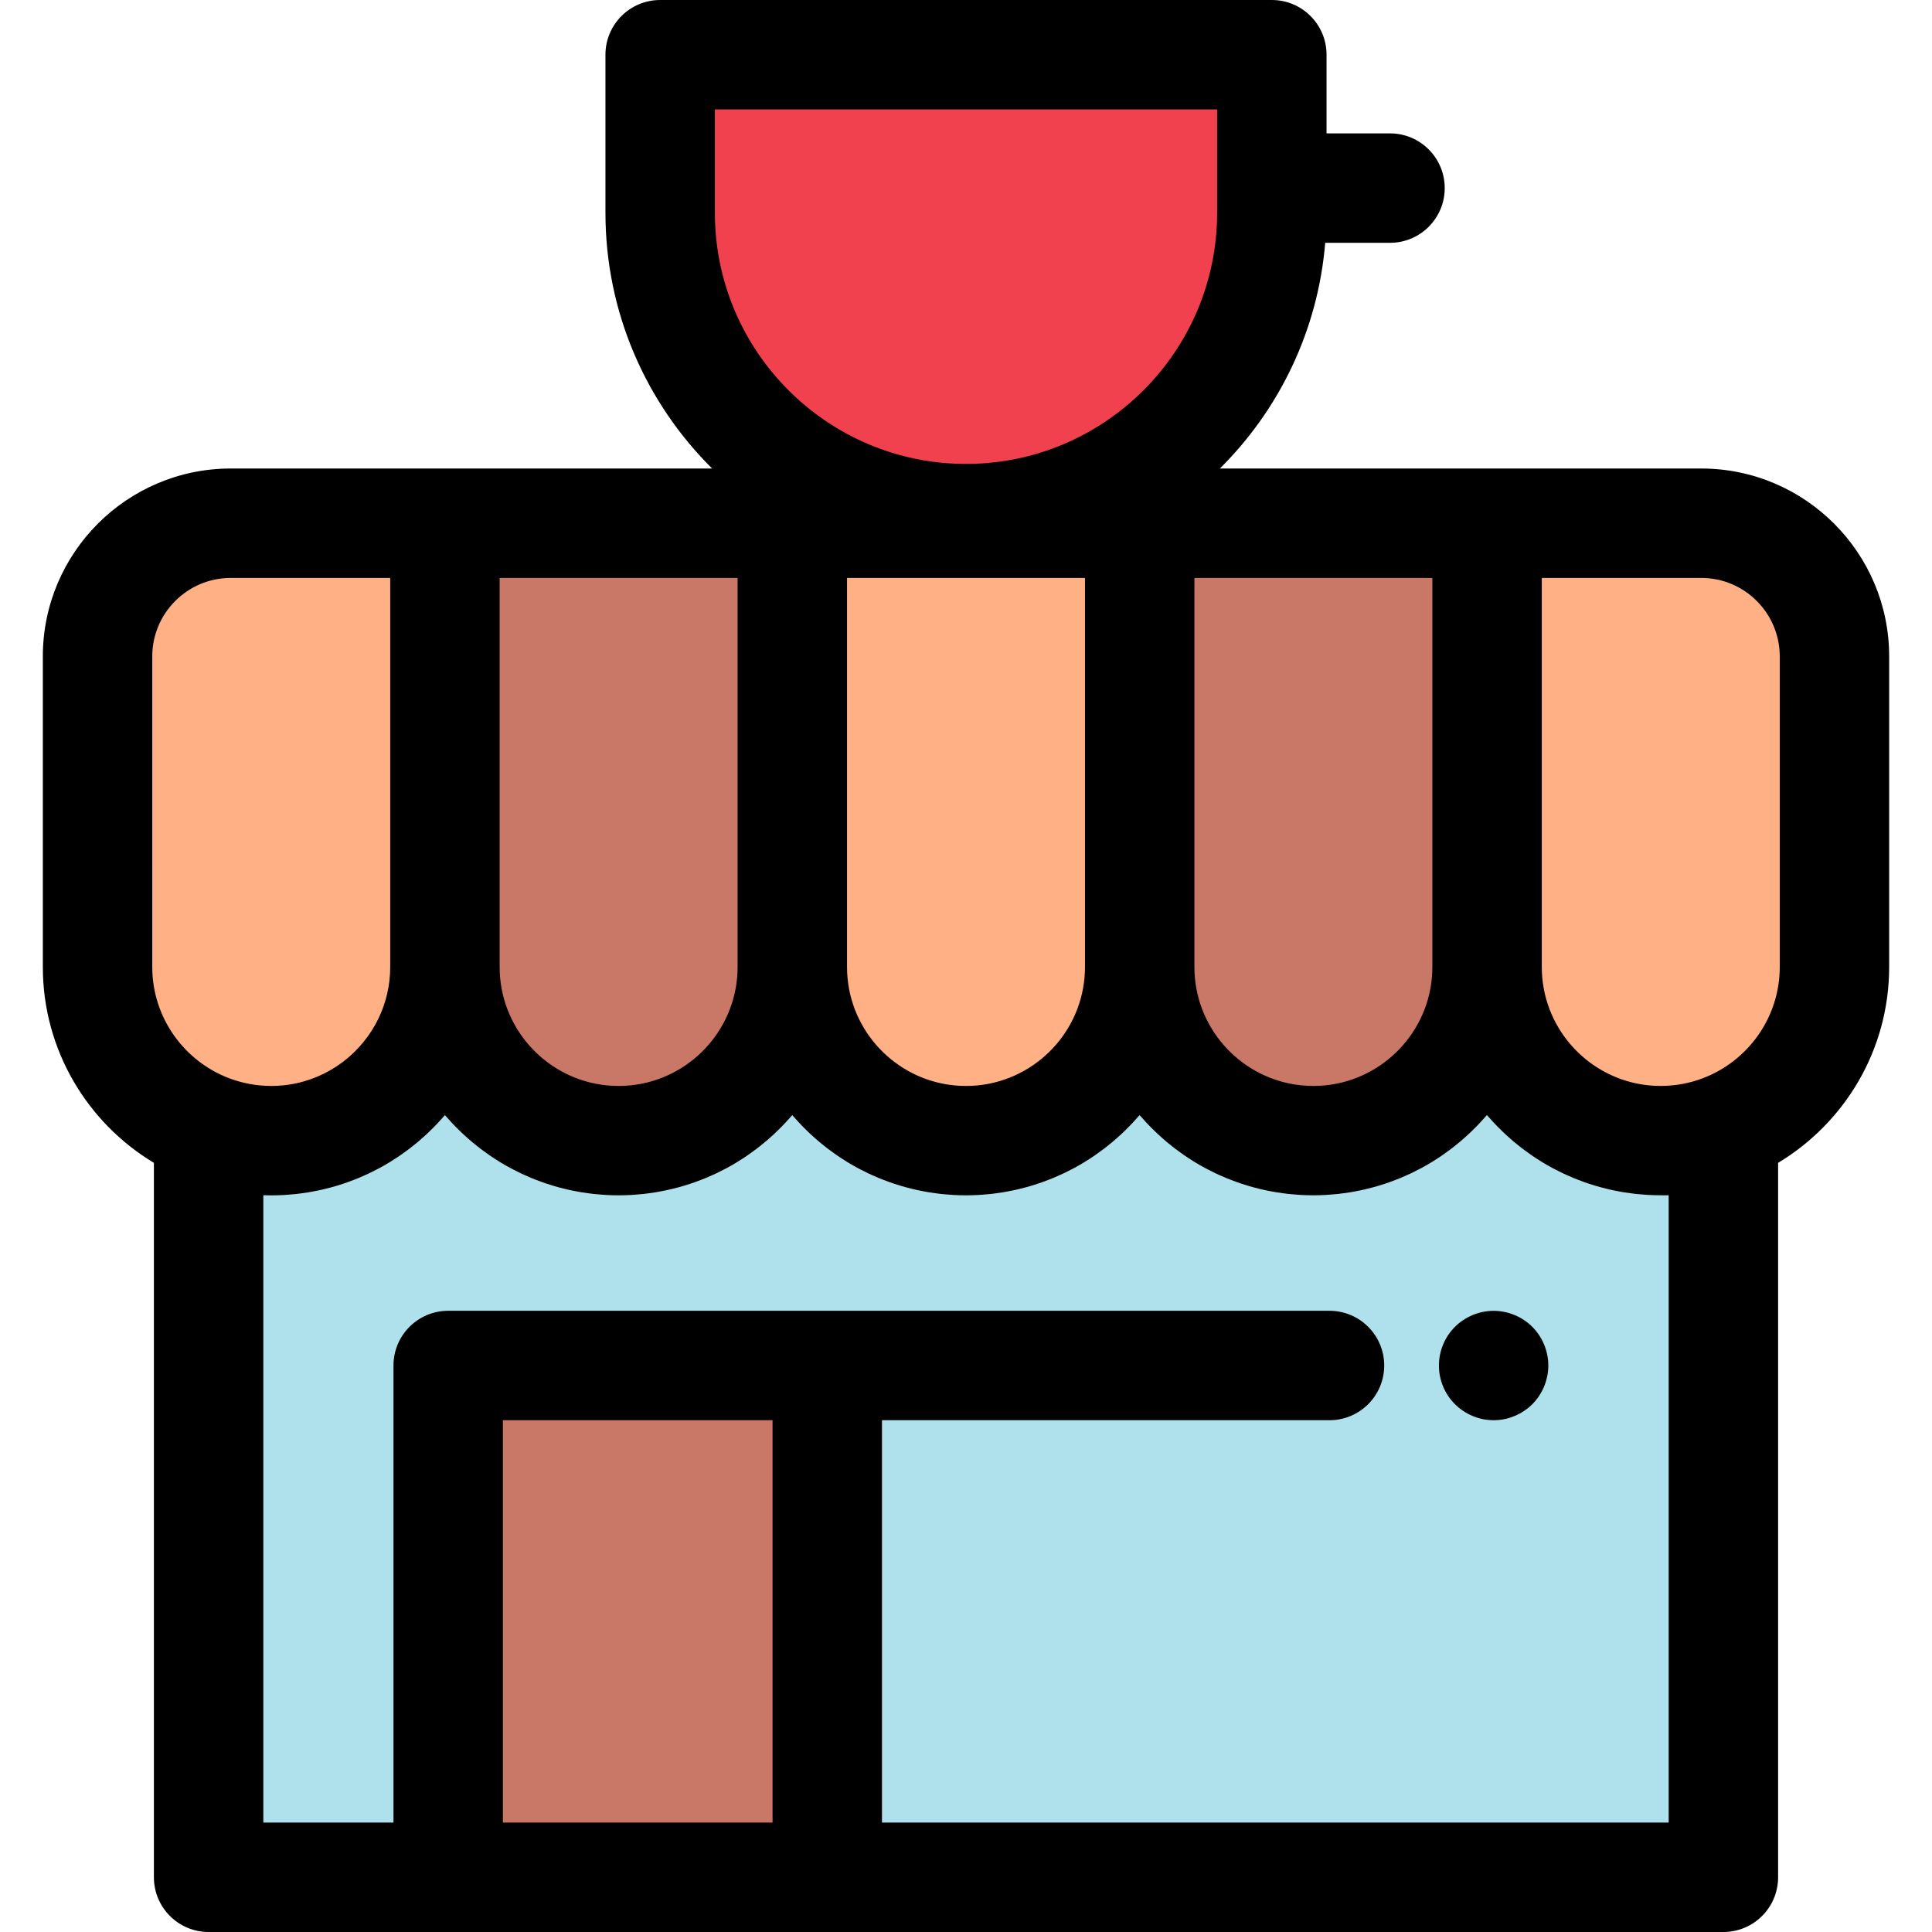
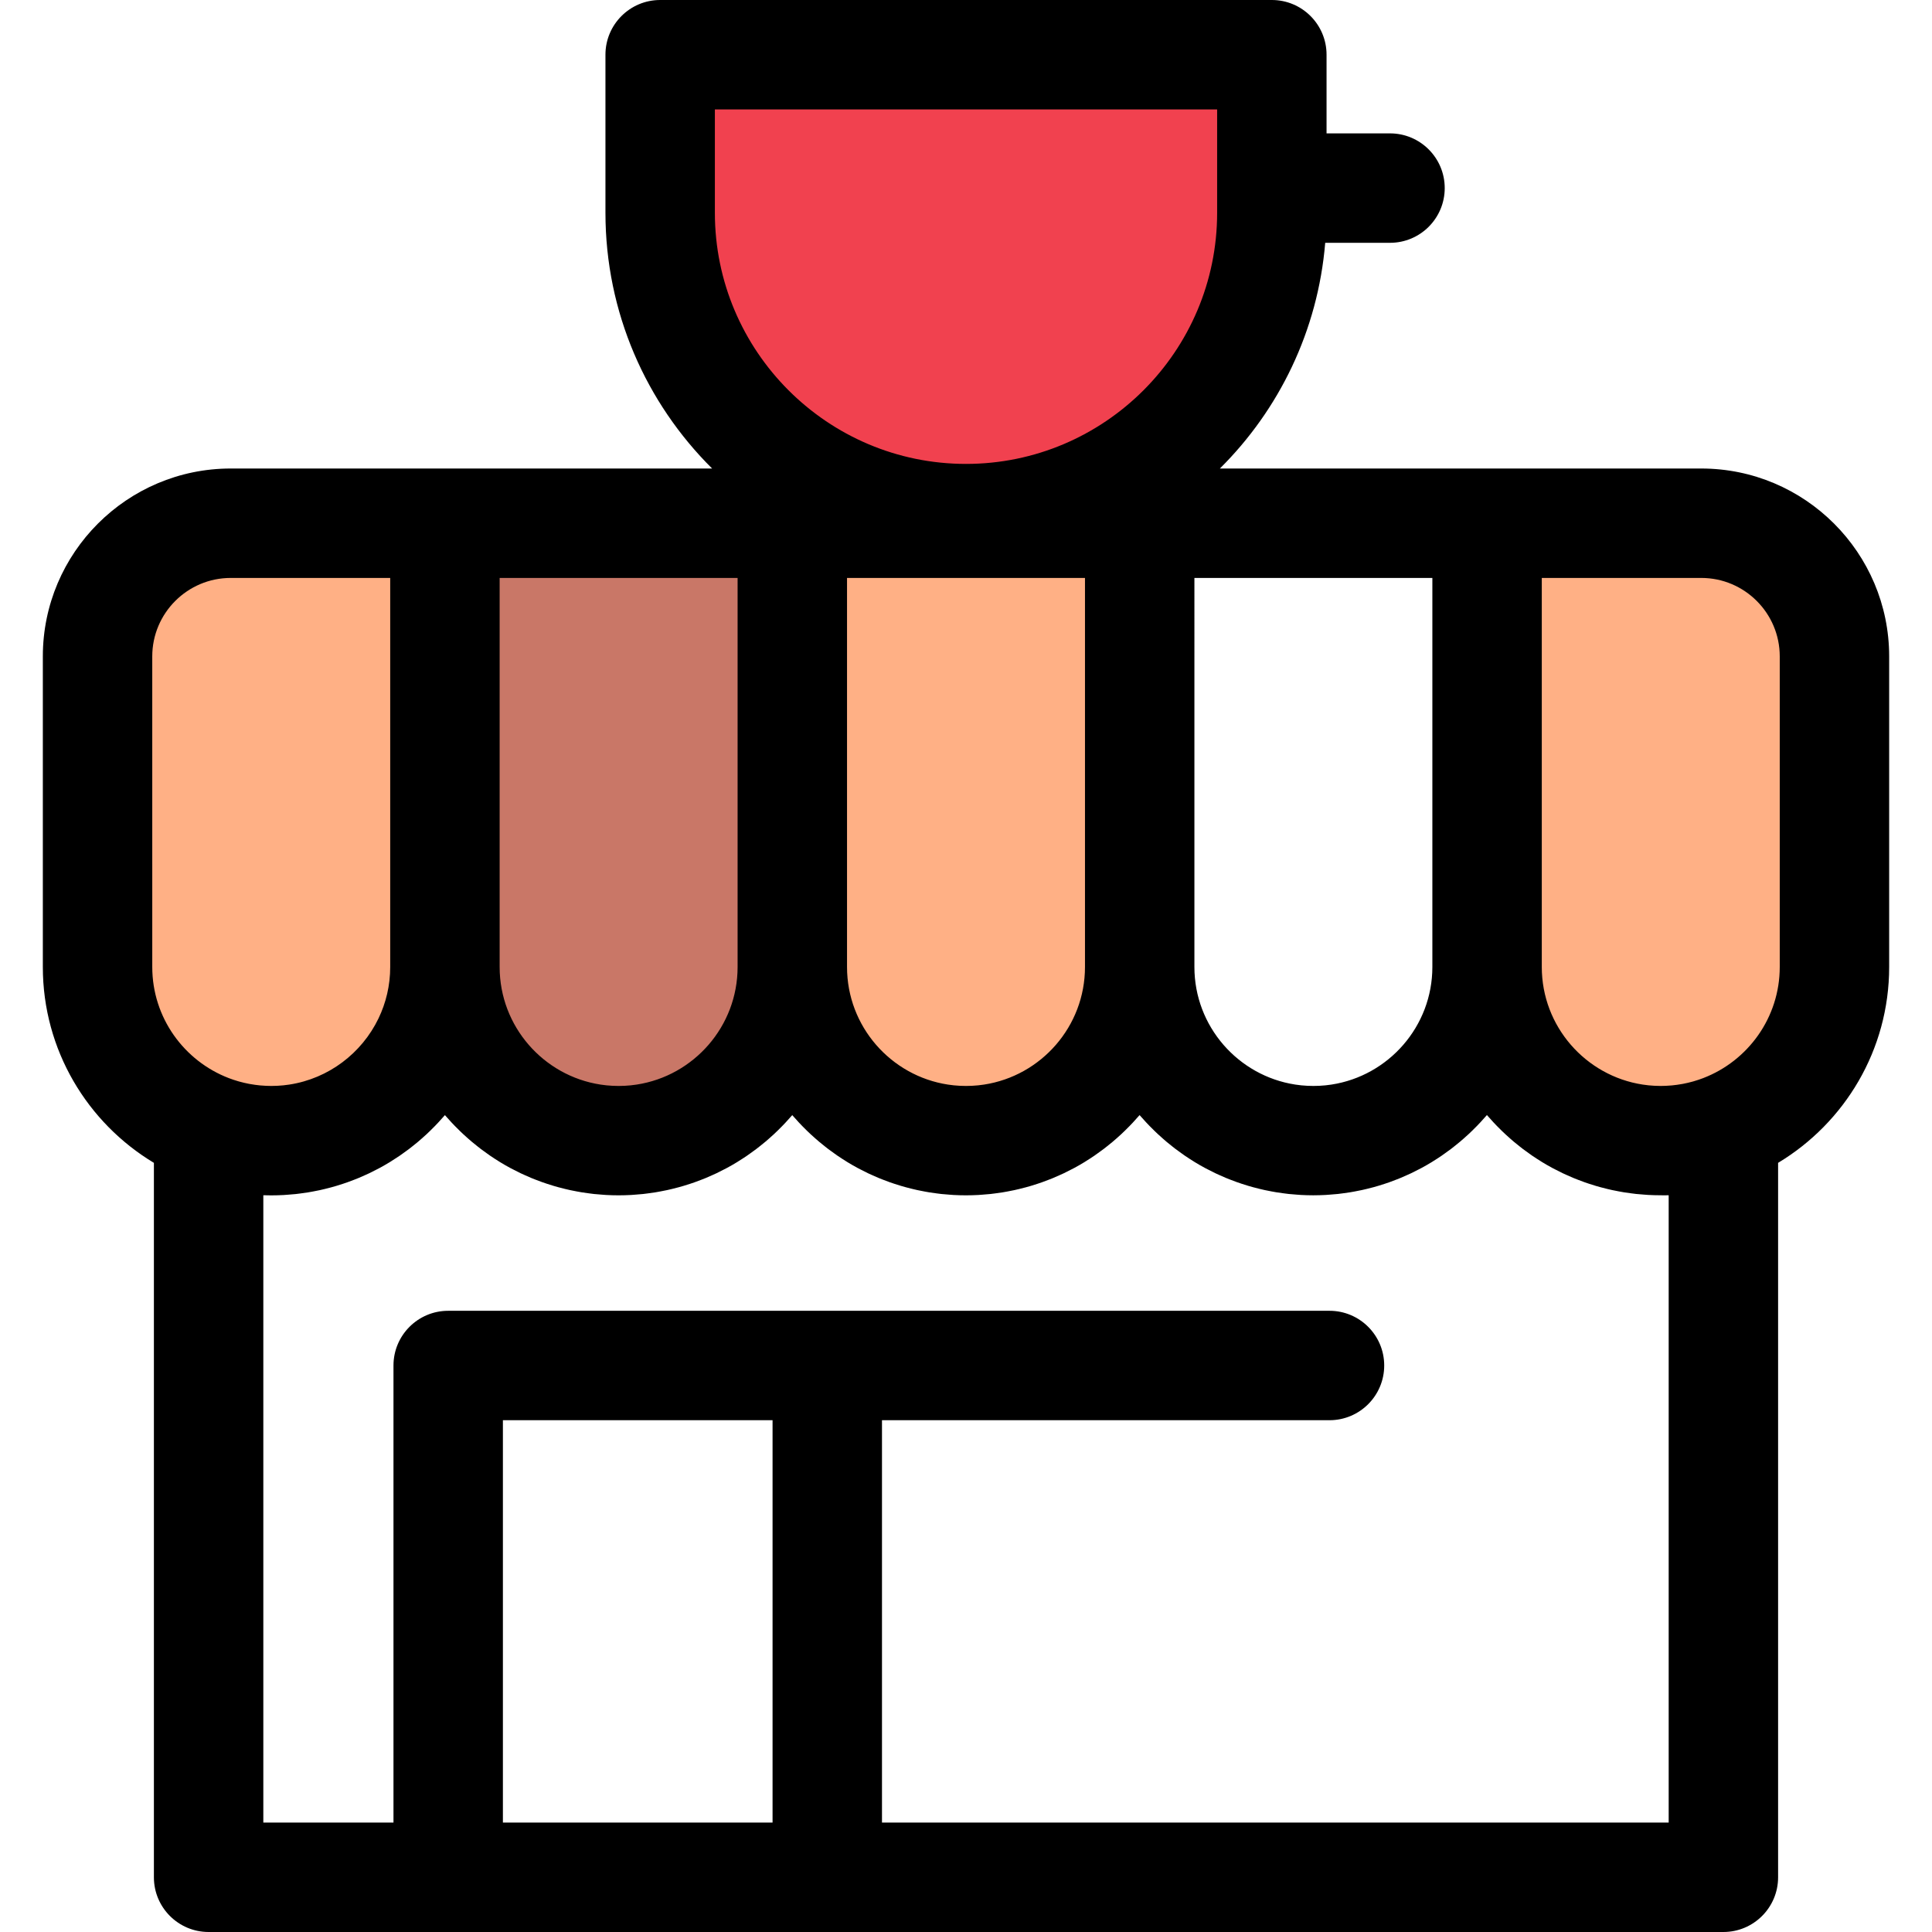
<svg xmlns="http://www.w3.org/2000/svg" version="1.1" id="Layer_1" x="0px" y="0px" viewBox="0 0 512.001 512.001" style="enable-background:new 0 0 512.001 512.001;" xml:space="preserve">
-   <path style="fill:#AFE1ED;" d="M440.12,302.288L440.12,302.288c-25.421,0-46.03-20.608-46.03-46.03  c0,25.421-20.608,46.03-46.03,46.03c-25.423,0-46.03-20.608-46.03-46.03c0,25.421-20.609,46.03-46.03,46.03  s-46.03-20.608-46.03-46.03c0,25.421-20.609,46.03-46.03,46.03s-46.03-20.608-46.03-46.03c0,25.421-20.609,46.03-46.03,46.03l0,0  c-5.853,0-11.446-1.105-16.597-3.097v198.31h401.433V299.192C451.567,301.184,445.973,302.288,440.12,302.288z" />
  <path style="fill:#F1414F;" d="M256.001,137.441L256.001,137.441c-44.763,0-81.051-36.288-81.051-81.051V14.499h162.103v41.892  C337.053,101.155,300.765,137.441,256.001,137.441z" />
-   <path d="M395.829,376.371c-0.941,0-1.899-0.087-2.842-0.274c-0.913-0.189-1.827-0.478-2.711-0.841  c-0.87-0.362-1.711-0.797-2.494-1.334c-0.797-0.522-1.537-1.131-2.204-1.798c-0.667-0.667-1.276-1.406-1.812-2.205  c-0.522-0.783-0.971-1.622-1.334-2.494c-0.362-0.883-0.638-1.798-0.826-2.711c-0.189-0.941-0.275-1.899-0.275-2.842  c0-0.941,0.088-1.899,0.275-2.827c0.189-0.928,0.464-1.841,0.826-2.71c0.362-0.884,0.812-1.725,1.334-2.508  c0.536-0.797,1.145-1.537,1.812-2.204c0.667-0.667,1.406-1.277,2.204-1.798c0.783-0.522,1.624-0.971,2.494-1.334  c0.884-0.362,1.798-0.652,2.711-0.826c1.886-0.377,3.799-0.377,5.669,0c0.929,0.174,1.843,0.464,2.711,0.826  c0.884,0.362,1.725,0.812,2.508,1.334c0.797,0.521,1.537,1.131,2.204,1.798c0.667,0.667,1.276,1.406,1.798,2.204  c0.521,0.783,0.971,1.624,1.334,2.508c0.362,0.87,0.637,1.782,0.826,2.71c0.189,0.929,0.289,1.886,0.289,2.827  c0,0.942-0.1,1.901-0.289,2.842c-0.19,0.913-0.464,1.828-0.826,2.711c-0.362,0.871-0.813,1.711-1.334,2.494  c-0.522,0.799-1.131,1.538-1.798,2.205c-0.667,0.667-1.406,1.276-2.204,1.798c-0.783,0.536-1.624,0.971-2.508,1.334  c-0.87,0.362-1.782,0.652-2.711,0.841C397.73,376.284,396.772,376.371,395.829,376.371z" />
  <path style="fill:#FFB085;" d="M71.882,302.289L71.882,302.289c-25.421,0-46.03-20.608-46.03-46.03V173.95  c0-19.49,15.8-35.289,35.289-35.289h56.77v117.598C117.91,281.68,97.303,302.289,71.882,302.289z" />
  <path style="fill:#C97767;" d="M163.941,302.289L163.941,302.289c-25.421,0-46.03-20.608-46.03-46.03V138.661h92.059v117.598  C209.971,281.68,189.362,302.289,163.941,302.289z" />
  <g>
    <path style="fill:#FFB085;" d="M256.001,302.289L256.001,302.289c-25.421,0-46.03-20.608-46.03-46.03V138.661h92.059v117.598   C302.03,281.68,281.423,302.289,256.001,302.289z" />
    <path style="fill:#FFB085;" d="M486.15,256.259c0,25.421-20.608,46.03-46.03,46.03l0,0c-25.421,0-46.03-20.608-46.03-46.03V138.661   h56.77c19.49,0,35.289,15.8,35.289,35.289v82.309H486.15z" />
  </g>
  <g>
-     <path style="fill:#C97767;" d="M348.061,302.289L348.061,302.289c-25.421,0-46.03-20.608-46.03-46.03V138.661h92.059v117.598   C394.091,281.68,373.482,302.289,348.061,302.289z" />
-     <rect x="118.776" y="361.869" style="fill:#C97767;" width="100.464" height="135.625" />
-   </g>
+     </g>
  <path d="M450.861,124.162H323.283c15.678-15.566,25.979-36.519,27.911-59.815h17.174c8.006,0,14.499-6.493,14.499-14.499  s-6.493-14.499-14.499-14.499h-16.818v-20.85C351.551,6.493,345.058,0,337.052,0H174.95c-8.008,0-14.499,6.493-14.499,14.499v41.892  c0,26.467,10.822,50.45,28.267,67.77H61.141c-27.454,0-49.789,22.336-49.789,49.79v82.309c0,22.013,11.815,41.312,29.433,51.907  v189.335c0,8.006,6.491,14.499,14.499,14.499h401.433c8.006,0,14.499-6.493,14.499-14.499V308.166  c17.618-10.595,29.433-29.894,29.433-51.905v-82.309C500.649,146.498,478.315,124.162,450.861,124.162z M379.592,256.257  c0,15.756-11.617,28.85-26.736,31.167c-0.522,0.08-1.047,0.148-1.576,0.202c-1.058,0.107-2.133,0.162-3.219,0.162  c-1.086,0-2.16-0.055-3.219-0.162c-0.529-0.054-1.054-0.12-1.576-0.202c-15.118-2.317-26.735-15.411-26.735-31.167V153.16h63.061  V256.257z M256.001,287.789c-1.087,0-2.16-0.055-3.219-0.162c-0.529-0.054-1.054-0.12-1.576-0.202  c-15.118-2.317-26.735-15.411-26.735-31.167V153.16h63.062v103.097c0,15.756-11.617,28.85-26.736,31.167  c-0.522,0.08-1.047,0.148-1.576,0.202C258.162,287.733,257.087,287.789,256.001,287.789z M163.941,287.789  c-1.087,0-2.16-0.055-3.219-0.162c-0.529-0.054-1.054-0.12-1.576-0.202c-15.118-2.317-26.735-15.411-26.735-31.167  c0-0.004,0-0.009,0-0.009V153.16h63.062v103.097c0,15.756-11.617,28.85-26.735,31.167c-0.522,0.08-1.047,0.148-1.576,0.202  C166.103,287.733,165.028,287.789,163.941,287.789z M189.449,28.998h133.105v27.393c0,36.697-29.855,66.551-66.552,66.551  s-66.552-29.855-66.552-66.551V28.998z M40.35,173.952c0-11.464,9.327-20.792,20.79-20.792h42.271v103.099  c0,4.889-1.118,9.522-3.113,13.657c-4.434,9.188-13.196,15.911-23.622,17.509c-0.522,0.08-1.047,0.148-1.576,0.202  c-1.058,0.107-2.133,0.162-3.219,0.162c-0.908,0-1.811-0.048-2.71-0.123c-0.1-0.009-0.2-0.013-0.3-0.023  c-0.863-0.083-1.718-0.204-2.568-0.357c-0.117-0.022-0.235-0.041-0.352-0.062c-0.847-0.162-1.686-0.36-2.518-0.592  c-0.104-0.029-0.207-0.058-0.31-0.088c-0.832-0.241-1.657-0.516-2.472-0.826c-11.856-4.535-20.3-16.024-20.3-29.455L40.35,173.952  L40.35,173.952z M133.275,483.002V376.372h69.893h1.569v106.629H133.275z M442.218,316.752v166.25H233.735V376.372h118.596  c8.006,0,14.499-6.493,14.499-14.499s-6.493-14.499-14.499-14.499H219.236h-16.068h-84.392c-8.008,0-14.499,6.493-14.499,14.499  v121.129H69.784v-166.25c0.697,0.025,1.396,0.035,2.097,0.035c1.1,0,2.192-0.033,3.278-0.091c0.36-0.019,0.715-0.057,1.071-0.081  c0.724-0.052,1.447-0.104,2.163-0.181c0.42-0.045,0.835-0.106,1.253-0.159c0.648-0.083,1.295-0.168,1.937-0.273  c0.438-0.071,0.87-0.154,1.305-0.233c0.615-0.115,1.227-0.232,1.836-0.362c0.438-0.096,0.873-0.199,1.308-0.303  c0.596-0.144,1.189-0.294,1.778-0.455c0.432-0.117,0.861-0.239,1.289-0.367c0.587-0.174,1.17-0.36,1.749-0.551  c0.415-0.138,0.829-0.274,1.241-0.422c0.587-0.209,1.167-0.431,1.747-0.657c0.391-0.152,0.783-0.302,1.17-0.463  c0.603-0.251,1.198-0.518,1.792-0.787c0.349-0.158,0.703-0.31,1.048-0.476c0.676-0.322,1.34-0.664,2.002-1.012  c0.251-0.132,0.507-0.254,0.757-0.389c0.908-0.492,1.802-1.003,2.681-1.54c0.146-0.09,0.287-0.187,0.434-0.277  c0.726-0.451,1.446-0.912,2.15-1.392c0.297-0.203,0.584-0.418,0.877-0.625c0.544-0.384,1.087-0.77,1.617-1.172  c0.326-0.248,0.645-0.506,0.967-0.76c0.481-0.38,0.96-0.761,1.43-1.156c0.332-0.28,0.657-0.567,0.983-0.853  c0.442-0.389,0.883-0.78,1.314-1.182c0.326-0.303,0.648-0.612,0.967-0.922c0.415-0.403,0.824-0.812,1.227-1.227  c0.315-0.323,0.625-0.648,0.932-0.979c0.393-0.422,0.777-0.851,1.157-1.285c0.188-0.213,0.387-0.418,0.571-0.635  c0.174,0.203,0.36,0.393,0.535,0.594c0.4,0.455,0.805,0.908,1.216,1.351c0.29,0.31,0.584,0.618,0.88,0.922  c0.422,0.434,0.85,0.861,1.283,1.282c0.303,0.294,0.609,0.587,0.918,0.876c0.449,0.419,0.906,0.826,1.369,1.231  c0.309,0.271,0.618,0.542,0.932,0.808c0.49,0.412,0.989,0.811,1.492,1.206c0.302,0.239,0.6,0.481,0.906,0.713  c0.555,0.422,1.125,0.826,1.695,1.228c0.268,0.188,0.531,0.386,0.802,0.571c0.754,0.513,1.521,1.008,2.298,1.488  c0.097,0.059,0.19,0.125,0.287,0.184c0.886,0.541,1.786,1.057,2.701,1.551c0.22,0.12,0.449,0.228,0.671,0.344  c0.689,0.362,1.382,0.719,2.086,1.054c0.332,0.158,0.67,0.303,1.005,0.455c0.608,0.275,1.216,0.55,1.836,0.806  c0.377,0.157,0.76,0.302,1.14,0.451c0.589,0.231,1.18,0.457,1.778,0.668c0.403,0.144,0.811,0.278,1.218,0.413  c0.586,0.194,1.176,0.381,1.769,0.558c0.422,0.125,0.847,0.245,1.273,0.362c0.594,0.162,1.192,0.315,1.792,0.458  c0.431,0.103,0.863,0.206,1.296,0.3c0.612,0.133,1.228,0.251,1.846,0.365c0.432,0.08,0.861,0.162,1.296,0.232  c0.644,0.104,1.293,0.19,1.943,0.273c0.416,0.054,0.829,0.115,1.247,0.159c0.718,0.077,1.443,0.13,2.168,0.181  c0.357,0.026,0.71,0.062,1.069,0.081c1.086,0.059,2.178,0.091,3.278,0.091c1.1,0,2.192-0.033,3.278-0.091  c0.358-0.019,0.712-0.057,1.07-0.081c0.725-0.052,1.448-0.104,2.166-0.181c0.419-0.045,0.832-0.106,1.248-0.159  c0.65-0.084,1.299-0.17,1.941-0.273c0.435-0.07,0.867-0.152,1.299-0.233c0.616-0.113,1.231-0.232,1.841-0.364  c0.436-0.094,0.868-0.197,1.301-0.302c0.599-0.145,1.195-0.296,1.788-0.457c0.428-0.117,0.854-0.238,1.279-0.364  c0.592-0.177,1.179-0.362,1.763-0.555c0.41-0.136,0.821-0.273,1.227-0.416c0.594-0.212,1.18-0.435,1.766-0.664  c0.384-0.151,0.771-0.297,1.153-0.455c0.612-0.254,1.216-0.525,1.818-0.799c0.341-0.154,0.686-0.302,1.022-0.463  c0.692-0.331,1.372-0.68,2.049-1.035c0.235-0.123,0.476-0.238,0.71-0.364c0.912-0.493,1.811-1.008,2.692-1.546  c0.117-0.071,0.229-0.149,0.345-0.222c0.757-0.468,1.505-0.948,2.239-1.45c0.283-0.193,0.557-0.397,0.835-0.594  c0.558-0.394,1.115-0.79,1.66-1.203c0.316-0.239,0.622-0.487,0.932-0.732c0.493-0.39,0.984-0.781,1.466-1.185  c0.322-0.271,0.637-0.548,0.954-0.826c0.454-0.397,0.903-0.799,1.346-1.209c0.318-0.296,0.629-0.594,0.94-0.896  c0.425-0.413,0.844-0.831,1.257-1.257c0.304-0.313,0.608-0.629,0.905-0.948c0.403-0.434,0.797-0.874,1.187-1.319  c0.181-0.207,0.374-0.405,0.552-0.613c0.18,0.21,0.371,0.407,0.552,0.613c0.39,0.445,0.784,0.886,1.187,1.319  c0.299,0.32,0.6,0.635,0.905,0.948c0.413,0.425,0.832,0.844,1.257,1.257c0.31,0.302,0.623,0.602,0.94,0.896  c0.442,0.412,0.892,0.812,1.346,1.209c0.316,0.277,0.632,0.555,0.954,0.826c0.481,0.405,0.971,0.796,1.466,1.185  c0.31,0.245,0.618,0.494,0.932,0.732c0.544,0.413,1.102,0.809,1.66,1.203c0.28,0.197,0.552,0.402,0.835,0.594  c0.734,0.5,1.482,0.982,2.239,1.45c0.116,0.073,0.228,0.151,0.345,0.222c0.883,0.538,1.782,1.053,2.692,1.546  c0.233,0.126,0.474,0.241,0.71,0.364c0.677,0.355,1.357,0.706,2.049,1.035c0.336,0.161,0.681,0.307,1.022,0.463  c0.602,0.274,1.205,0.545,1.818,0.799c0.381,0.158,0.767,0.304,1.153,0.455c0.586,0.229,1.172,0.454,1.766,0.664  c0.406,0.145,0.816,0.28,1.227,0.416c0.584,0.193,1.17,0.38,1.763,0.555c0.423,0.126,0.85,0.246,1.279,0.364  c0.592,0.161,1.187,0.313,1.788,0.457c0.432,0.103,0.866,0.206,1.301,0.302c0.61,0.132,1.225,0.251,1.841,0.364  c0.432,0.08,0.864,0.162,1.299,0.233c0.644,0.104,1.292,0.19,1.941,0.273c0.416,0.054,0.829,0.115,1.248,0.159  c0.718,0.077,1.441,0.13,2.166,0.181c0.357,0.026,0.71,0.062,1.07,0.081c1.086,0.059,2.178,0.091,3.278,0.091  c1.1,0,2.192-0.033,3.278-0.091c0.36-0.019,0.713-0.057,1.072-0.081c0.725-0.052,1.448-0.104,2.165-0.181  c0.419-0.045,0.834-0.106,1.25-0.159c0.65-0.084,1.298-0.17,1.94-0.273c0.436-0.07,0.868-0.152,1.302-0.233  c0.616-0.113,1.23-0.232,1.84-0.364c0.436-0.094,0.87-0.197,1.303-0.302c0.597-0.144,1.192-0.296,1.783-0.455  c0.429-0.117,0.858-0.239,1.283-0.365c0.59-0.175,1.174-0.361,1.756-0.554c0.412-0.136,0.824-0.273,1.232-0.419  c0.592-0.21,1.176-0.434,1.76-0.663c0.387-0.151,0.774-0.299,1.157-0.457c0.61-0.252,1.211-0.523,1.811-0.796  c0.344-0.155,0.69-0.305,1.029-0.465c0.689-0.329,1.366-0.677,2.04-1.031c0.238-0.125,0.481-0.241,0.718-0.368  c0.911-0.493,1.808-1.008,2.69-1.544c0.128-0.078,0.249-0.162,0.376-0.241c0.747-0.463,1.485-0.937,2.21-1.431  c0.286-0.194,0.561-0.4,0.842-0.6c0.555-0.393,1.111-0.786,1.651-1.198c0.318-0.242,0.628-0.493,0.941-0.739  c0.49-0.387,0.979-0.776,1.456-1.179c0.325-0.273,0.642-0.552,0.961-0.832c0.451-0.394,0.899-0.795,1.338-1.203  c0.319-0.297,0.634-0.599,0.945-0.902c0.423-0.412,0.842-0.828,1.254-1.253c0.306-0.315,0.609-0.631,0.906-0.951  c0.403-0.432,0.796-0.873,1.186-1.318c0.183-0.207,0.374-0.405,0.554-0.615c0.178,0.209,0.37,0.406,0.551,0.612  c0.391,0.447,0.787,0.887,1.19,1.322c0.297,0.319,0.599,0.634,0.902,0.945c0.415,0.426,0.834,0.845,1.261,1.26  c0.31,0.3,0.621,0.599,0.937,0.893c0.442,0.412,0.893,0.815,1.348,1.214c0.315,0.275,0.629,0.554,0.95,0.824  c0.483,0.405,0.974,0.797,1.47,1.187c0.309,0.244,0.615,0.492,0.928,0.729c0.547,0.415,1.108,0.813,1.669,1.209  c0.277,0.196,0.547,0.397,0.826,0.589c0.741,0.505,1.496,0.99,2.262,1.463c0.109,0.067,0.213,0.141,0.322,0.207  c0.884,0.539,1.783,1.056,2.697,1.548c0.229,0.125,0.465,0.236,0.696,0.358c0.681,0.358,1.366,0.71,2.063,1.042  c0.335,0.159,0.677,0.306,1.015,0.46c0.605,0.274,1.209,0.547,1.824,0.802c0.38,0.157,0.764,0.303,1.148,0.454  c0.587,0.229,1.174,0.454,1.77,0.666c0.405,0.144,0.813,0.28,1.222,0.415c0.586,0.193,1.173,0.38,1.766,0.557  c0.423,0.126,0.848,0.246,1.276,0.362c0.593,0.162,1.19,0.313,1.789,0.458c0.432,0.104,0.863,0.206,1.299,0.302  c0.61,0.132,1.227,0.251,1.844,0.364c0.432,0.08,0.863,0.162,1.298,0.232c0.644,0.104,1.293,0.19,1.943,0.273  c0.416,0.054,0.829,0.115,1.247,0.159c0.718,0.077,1.441,0.13,2.166,0.181c0.357,0.026,0.71,0.062,1.07,0.081  c1.086,0.059,2.178,0.091,3.278,0.091c1.1,0,2.192-0.033,3.278-0.091c0.36-0.019,0.713-0.057,1.071-0.081  c0.725-0.052,1.448-0.104,2.165-0.181c0.419-0.045,0.834-0.106,1.25-0.159c0.65-0.084,1.298-0.17,1.94-0.273  c0.436-0.07,0.868-0.152,1.302-0.233c0.616-0.113,1.23-0.232,1.84-0.364c0.436-0.094,0.87-0.197,1.303-0.302  c0.597-0.144,1.192-0.296,1.783-0.455c0.429-0.117,0.858-0.239,1.283-0.365c0.59-0.175,1.174-0.361,1.756-0.554  c0.412-0.136,0.824-0.273,1.232-0.419c0.592-0.21,1.176-0.434,1.76-0.663c0.387-0.151,0.774-0.299,1.157-0.457  c0.61-0.252,1.211-0.523,1.811-0.796c0.344-0.155,0.69-0.304,1.029-0.465c0.689-0.329,1.366-0.677,2.04-1.031  c0.238-0.125,0.481-0.241,0.718-0.368c0.911-0.493,1.808-1.008,2.69-1.544c0.128-0.078,0.249-0.162,0.376-0.241  c0.747-0.463,1.485-0.937,2.21-1.431c0.286-0.194,0.561-0.4,0.842-0.6c0.555-0.393,1.111-0.786,1.651-1.198  c0.318-0.242,0.628-0.493,0.941-0.739c0.49-0.387,0.979-0.776,1.456-1.179c0.325-0.273,0.642-0.552,0.961-0.832  c0.451-0.394,0.899-0.795,1.338-1.203c0.319-0.297,0.634-0.599,0.945-0.902c0.423-0.412,0.842-0.828,1.254-1.253  c0.306-0.315,0.609-0.631,0.906-0.951c0.403-0.432,0.796-0.873,1.186-1.318c0.183-0.207,0.374-0.405,0.554-0.615  c0.178,0.209,0.37,0.406,0.551,0.612c0.391,0.447,0.787,0.887,1.19,1.322c0.297,0.319,0.599,0.634,0.902,0.945  c0.415,0.426,0.834,0.845,1.261,1.26c0.31,0.3,0.621,0.599,0.937,0.893c0.442,0.412,0.893,0.815,1.348,1.214  c0.315,0.275,0.629,0.554,0.95,0.824c0.483,0.405,0.974,0.797,1.47,1.187c0.309,0.244,0.615,0.492,0.928,0.729  c0.547,0.415,1.108,0.813,1.669,1.209c0.277,0.196,0.547,0.397,0.826,0.589c0.741,0.505,1.496,0.99,2.262,1.463  c0.109,0.067,0.213,0.141,0.322,0.207c0.884,0.539,1.783,1.056,2.697,1.549c0.229,0.125,0.465,0.236,0.696,0.358  c0.681,0.358,1.366,0.71,2.063,1.042c0.335,0.16,0.677,0.306,1.015,0.46c0.605,0.274,1.209,0.547,1.824,0.802  c0.38,0.157,0.764,0.303,1.148,0.454c0.587,0.229,1.174,0.454,1.77,0.666c0.405,0.144,0.813,0.28,1.222,0.415  c0.586,0.193,1.173,0.38,1.766,0.557c0.423,0.126,0.848,0.246,1.276,0.362c0.593,0.162,1.19,0.313,1.789,0.458  c0.432,0.104,0.863,0.206,1.299,0.302c0.61,0.132,1.227,0.251,1.844,0.364c0.432,0.08,0.863,0.162,1.298,0.232  c0.644,0.104,1.293,0.19,1.943,0.273c0.416,0.054,0.829,0.115,1.247,0.159c0.718,0.077,1.441,0.13,2.166,0.181  c0.357,0.026,0.71,0.062,1.07,0.081c1.086,0.059,2.178,0.091,3.278,0.091C440.82,316.787,441.521,316.775,442.218,316.752z   M471.651,256.259c0,13.425-8.437,24.909-20.284,29.449c-0.822,0.315-1.653,0.592-2.492,0.835c-0.1,0.029-0.2,0.058-0.3,0.086  c-0.834,0.233-1.676,0.431-2.524,0.593c-0.116,0.022-0.233,0.042-0.351,0.062c-0.851,0.152-1.707,0.274-2.569,0.357  c-0.099,0.01-0.199,0.014-0.299,0.023c-0.899,0.077-1.802,0.125-2.711,0.125c-1.087,0-2.16-0.055-3.219-0.162  c-0.529-0.054-1.054-0.12-1.576-0.202c-15.118-2.317-26.735-15.411-26.735-31.167V153.16h42.271c11.463,0,20.79,9.327,20.79,20.792  V256.259z" />
  <g>
</g>
  <g>
</g>
  <g>
</g>
  <g>
</g>
  <g>
</g>
  <g>
</g>
  <g>
</g>
  <g>
</g>
  <g>
</g>
  <g>
</g>
  <g>
</g>
  <g>
</g>
  <g>
</g>
  <g>
</g>
  <g>
</g>
</svg>